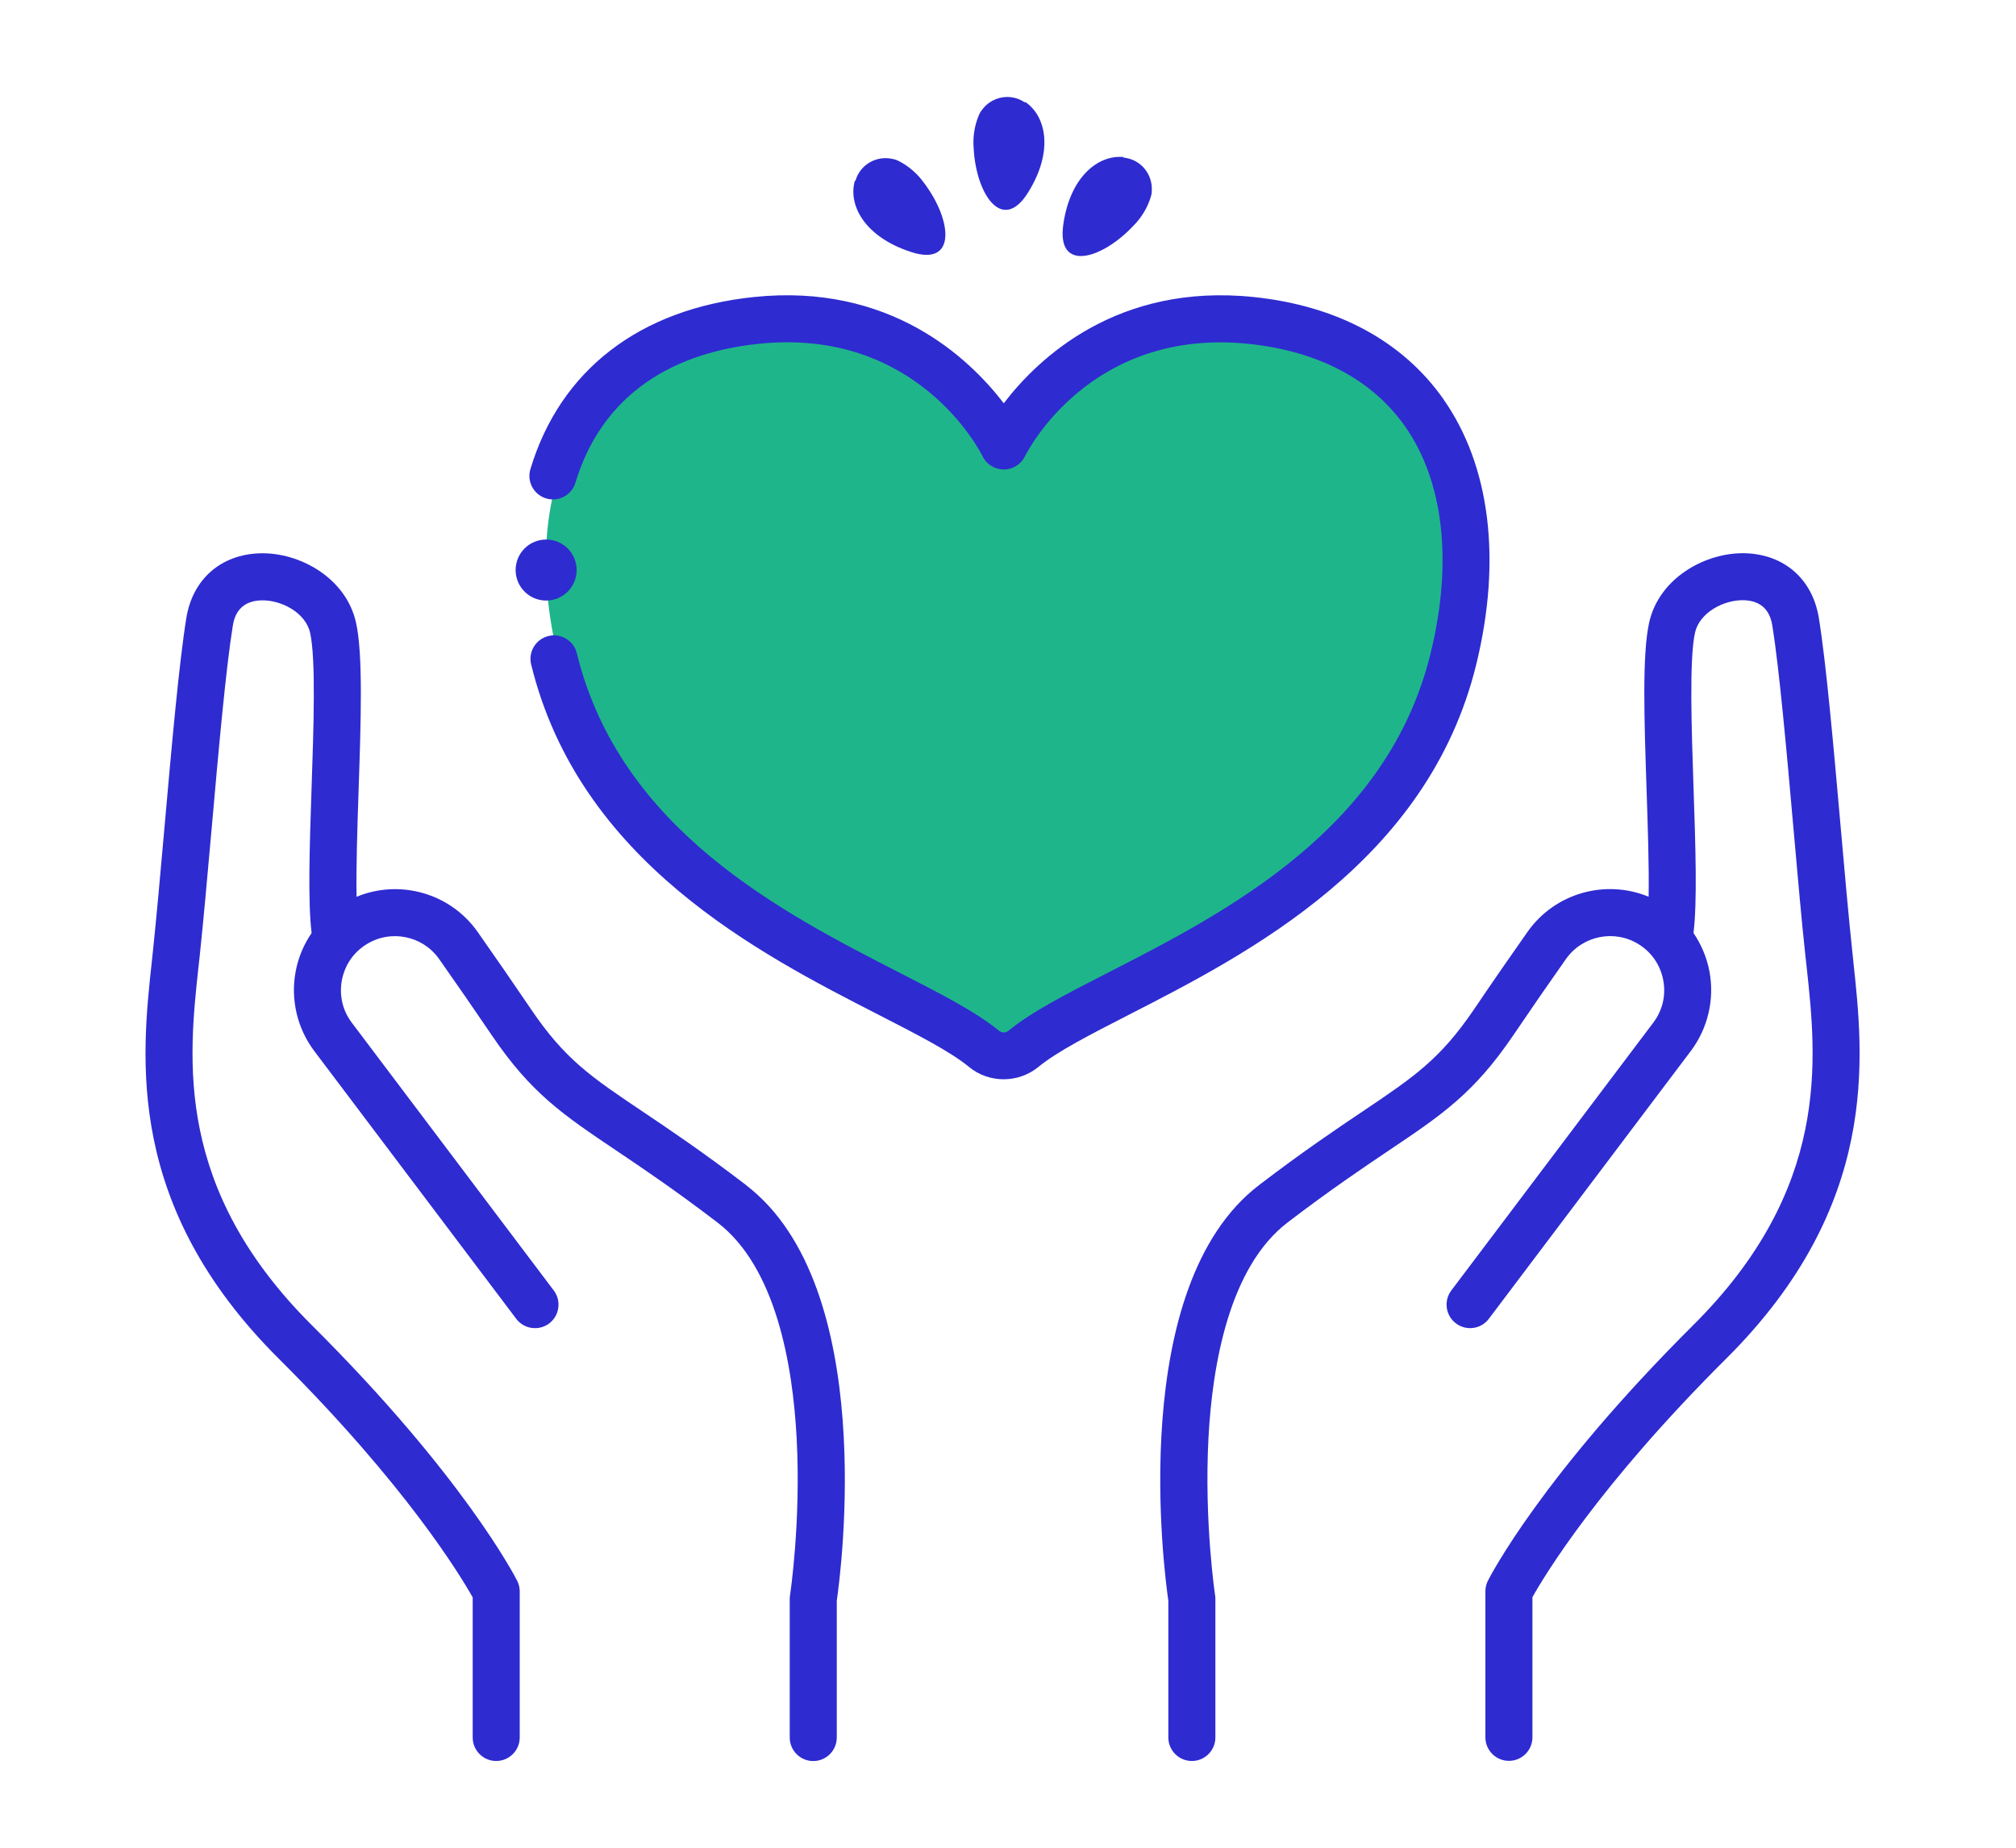
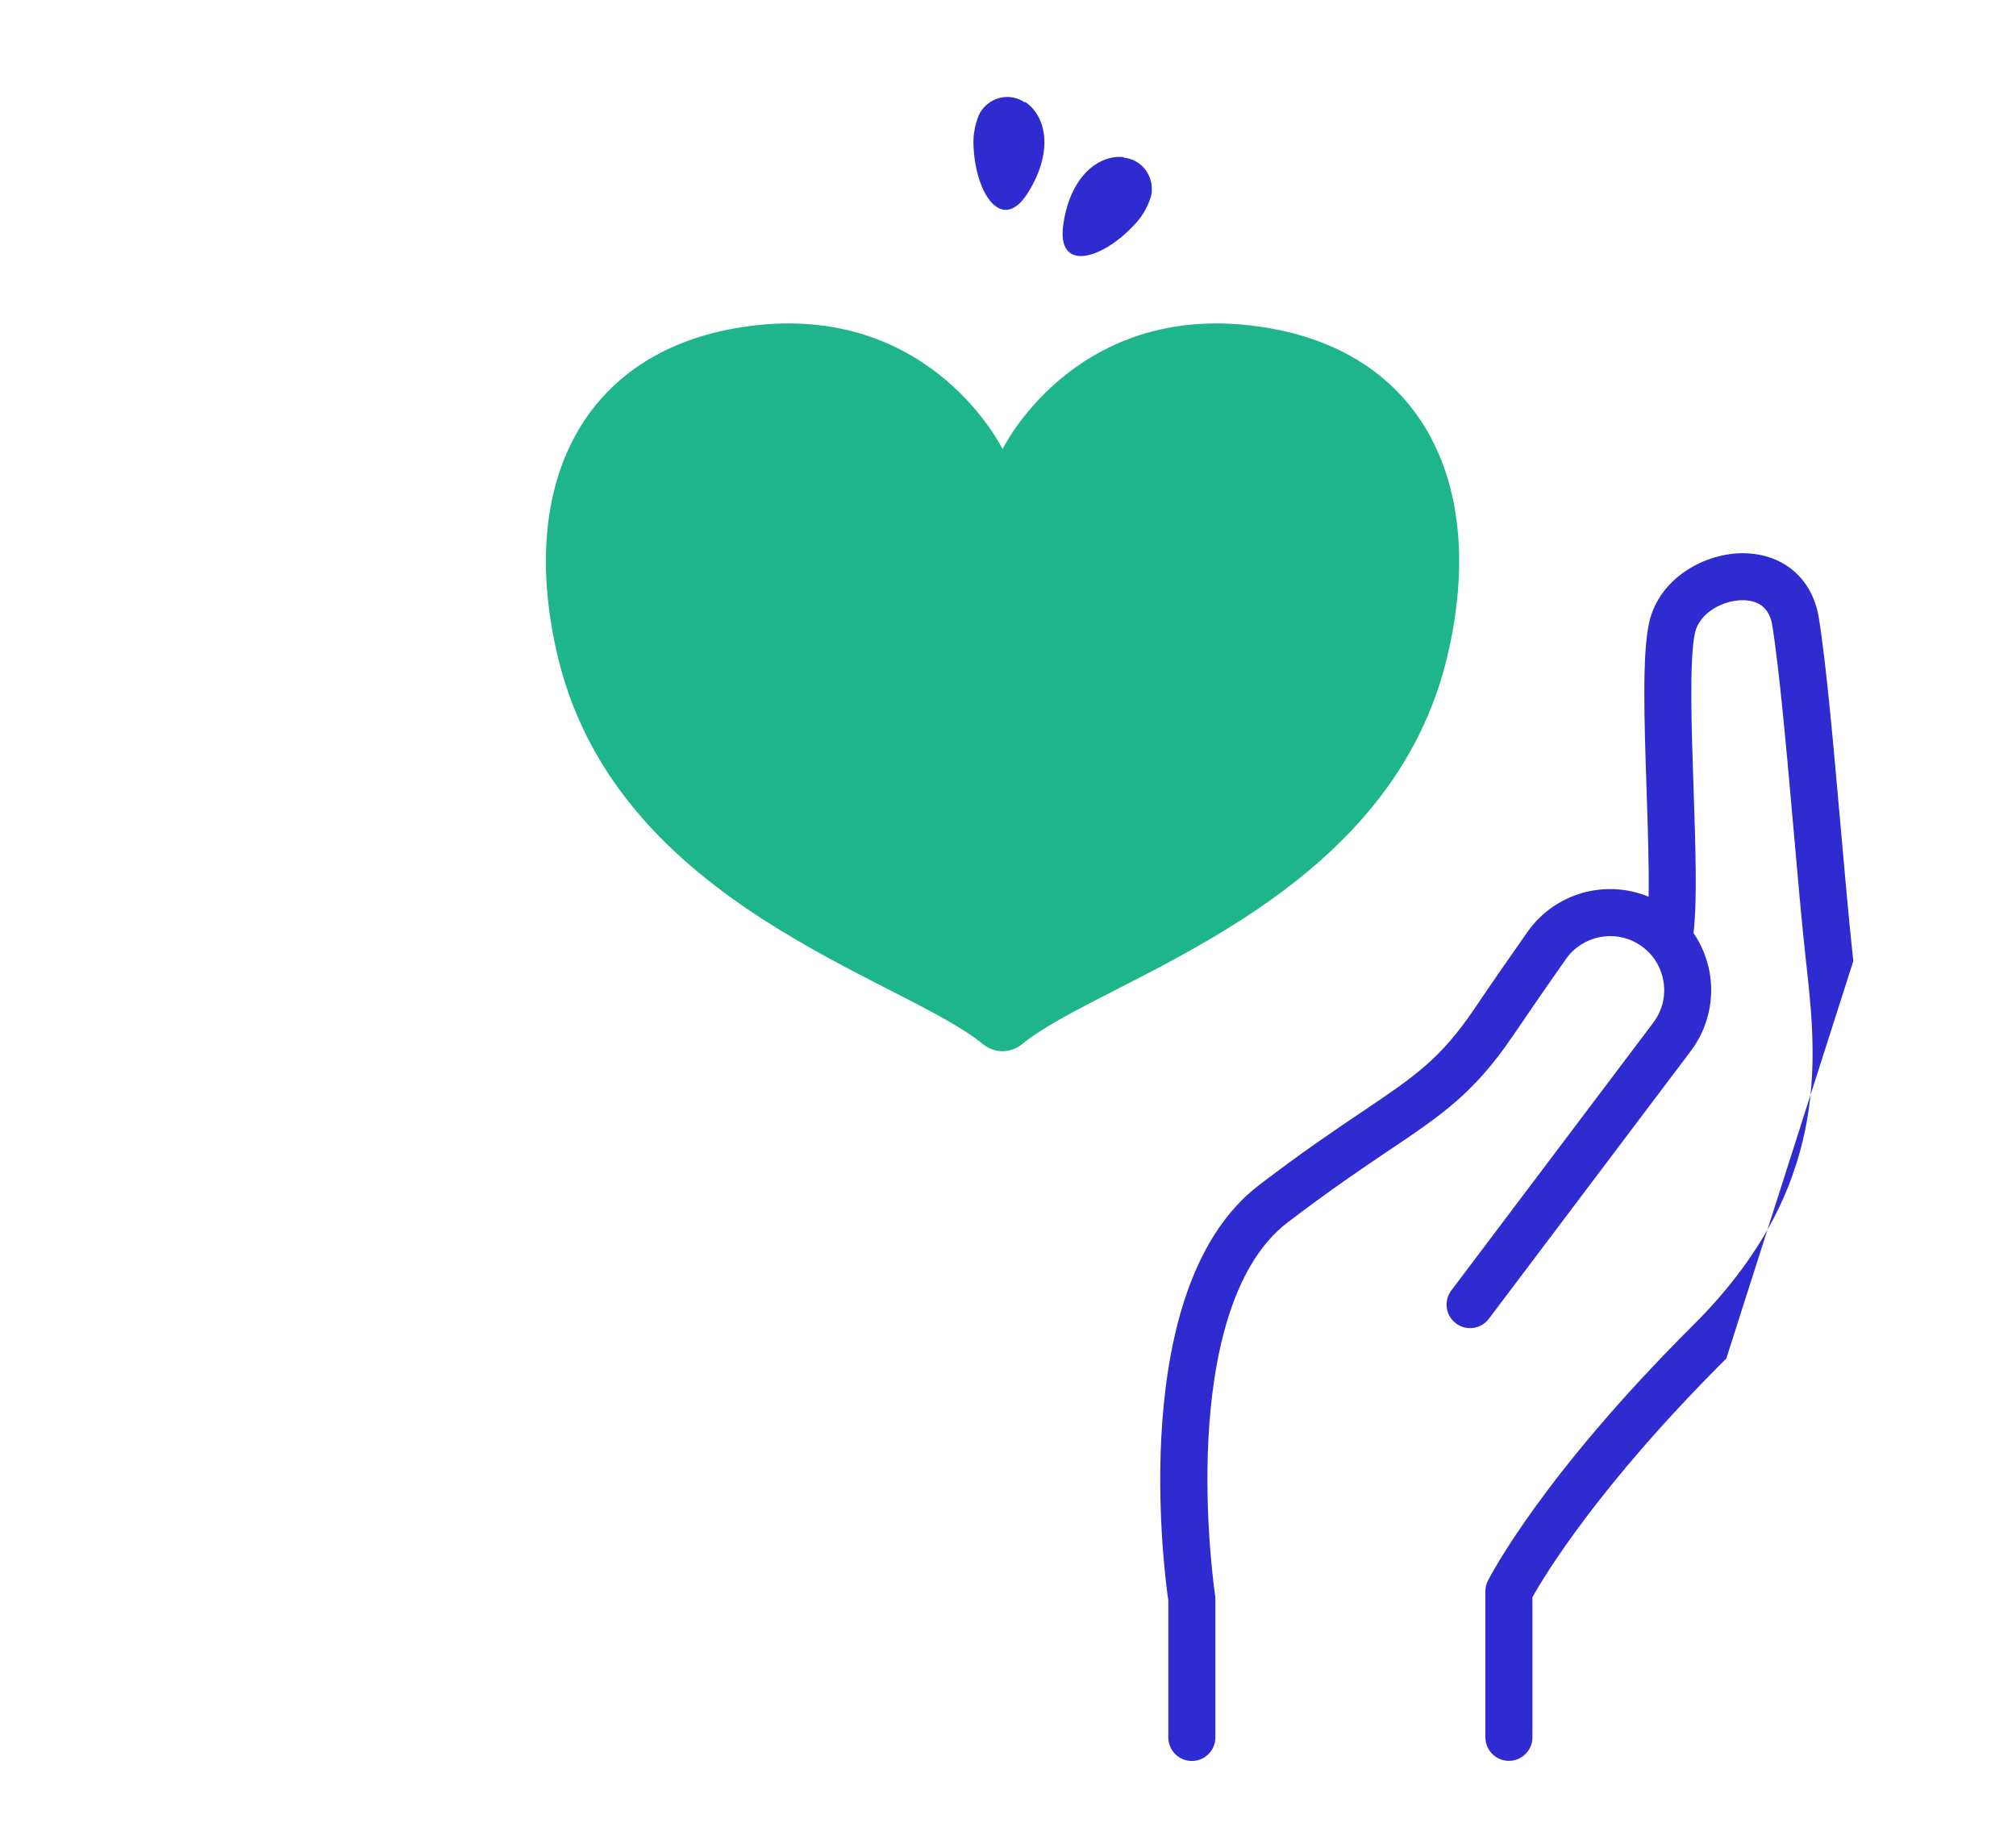
<svg xmlns="http://www.w3.org/2000/svg" width="120" height="110" viewBox="0 0 120 110" fill="none">
  <path fill-rule="evenodd" clip-rule="evenodd" d="M74.232 19.352C63.792 18.26 59.676 26.736 59.676 26.736C59.676 26.736 55.56 18.26 45.12 19.352C34.82 20.432 30.656 28.68 33.24 39.244C36.84 53.96 53.728 58.224 58.508 62.16C59.188 62.72 60.16 62.72 60.84 62.16C65.62 58.224 82.508 53.956 86.108 39.244C88.692 28.68 84.532 20.428 74.228 19.352H74.232Z" fill="#1FB58A" />
  <path d="M66.876 9.384C67.904 9.476 68.636 10.384 68.556 11.4C68.556 11.512 68.532 11.628 68.496 11.732C68.296 12.38 67.94 12.964 67.46 13.444C65.568 15.46 62.88 16.228 63.292 13.364C63.696 10.512 65.38 9.192 66.9 9.352L66.872 9.384H66.876Z" fill="#2E2BD1" />
  <path d="M61.012 6.104C60.168 5.516 59.02 5.736 58.432 6.568C58.36 6.656 58.304 6.756 58.264 6.86C58.004 7.484 57.9 8.16 57.956 8.836C58.108 11.596 59.676 13.912 61.2 11.452C62.724 9.008 62.28 6.912 61.016 6.06V6.104H61.012Z" fill="#2E2BD1" />
-   <path d="M50.916 10.78C51.184 9.784 52.208 9.22 53.192 9.476C53.304 9.496 53.412 9.54 53.508 9.592C54.108 9.9 54.624 10.356 55.016 10.908C56.676 13.12 56.96 15.904 54.212 14.996C51.472 14.1 50.464 12.216 50.888 10.744L50.916 10.776V10.78Z" fill="#2E2BD1" />
-   <path d="M44.408 70.548C41.812 68.564 39.828 67.232 38.232 66.16C35.164 64.096 33.624 63.064 31.596 60.064C30.552 58.524 29.488 56.984 28.432 55.48C26.792 53.152 23.776 52.332 21.224 53.388C21.192 51.616 21.272 49.248 21.344 47.068C21.484 42.904 21.616 38.972 21.192 37.068C20.6 34.396 17.824 32.872 15.476 32.94C13.148 33.008 11.468 34.48 11.092 36.788C10.656 39.476 10.216 44.44 9.792 49.24C9.548 51.996 9.316 54.604 9.1 56.648L9.04 57.216C8.408 63.02 7.452 71.788 16.596 80.888C24.192 88.448 27.436 93.848 28.136 95.096V103.436C28.136 104.208 28.764 104.836 29.536 104.836C30.308 104.836 30.936 104.208 30.936 103.436V94.74C30.936 94.52 30.884 94.304 30.784 94.108C30.656 93.856 27.592 87.88 18.568 78.9C10.38 70.748 11.212 63.1 11.82 57.516L11.884 56.944C12.104 54.876 12.336 52.26 12.584 49.488C13.004 44.736 13.44 39.824 13.86 37.236C14.016 36.272 14.588 35.768 15.56 35.74C16.752 35.712 18.196 36.476 18.46 37.676C18.808 39.232 18.668 43.344 18.544 46.972C18.428 50.404 18.32 53.664 18.548 55.548C18.076 56.236 17.748 57.016 17.596 57.852C17.288 59.508 17.696 61.228 18.708 62.572L30.728 78.512C31.192 79.128 32.072 79.252 32.688 78.788C33.304 78.324 33.428 77.444 32.964 76.828L20.944 60.888C20.392 60.16 20.184 59.264 20.348 58.364C20.516 57.468 21.032 56.704 21.808 56.22C23.256 55.316 25.16 55.7 26.14 57.096C27.188 58.584 28.244 60.112 29.276 61.636C31.612 65.084 33.516 66.364 36.668 68.484C38.232 69.536 40.176 70.844 42.704 72.776C46.18 75.432 47.188 81.228 47.42 85.624C47.684 90.588 47.032 94.94 47.024 94.98C47.012 95.048 47.008 95.12 47.008 95.192V103.44C47.008 104.212 47.636 104.84 48.408 104.84C49.18 104.84 49.808 104.212 49.808 103.44V95.296C50.052 93.62 52.304 76.588 44.404 70.552L44.408 70.548Z" fill="#2E2BD1" />
-   <path d="M110.316 57.212L110.256 56.644C110.036 54.6 109.808 51.996 109.564 49.236C109.14 44.436 108.7 39.468 108.264 36.784C107.888 34.48 106.212 33.004 103.88 32.936C101.532 32.872 98.756 34.396 98.164 37.064C97.74 38.968 97.872 42.896 98.012 47.06C98.084 49.244 98.164 51.612 98.132 53.384C95.576 52.328 92.564 53.148 90.924 55.476C89.868 56.976 88.8 58.52 87.76 60.06C85.728 63.056 84.192 64.092 81.124 66.156C79.528 67.228 77.544 68.564 74.948 70.548C67.044 76.584 69.3 93.616 69.544 95.292V103.436C69.544 104.208 70.172 104.836 70.944 104.836C71.716 104.836 72.344 104.208 72.344 103.436V95.188C72.344 95.116 72.34 95.048 72.328 94.976C72.32 94.932 71.672 90.58 71.932 85.62C72.164 81.224 73.172 75.428 76.648 72.772C79.176 70.84 81.124 69.532 82.684 68.48C85.84 66.36 87.74 65.08 90.076 61.632C91.108 60.108 92.164 58.58 93.212 57.092C94.196 55.7 96.096 55.312 97.544 56.216C98.32 56.7 98.836 57.46 99.004 58.36C99.172 59.26 98.96 60.152 98.408 60.884L86.388 76.824C85.924 77.44 86.044 78.32 86.664 78.784C87.28 79.252 88.16 79.128 88.624 78.508L100.644 62.568C101.656 61.224 102.064 59.504 101.756 57.848C101.6 57.016 101.272 56.232 100.804 55.544C101.032 53.66 100.924 50.396 100.808 46.964C100.684 43.336 100.548 39.224 100.892 37.668C101.16 36.468 102.6 35.704 103.792 35.732C104.764 35.76 105.336 36.264 105.492 37.228C105.912 39.816 106.348 44.728 106.768 49.48C107.012 52.252 107.244 54.868 107.468 56.936L107.532 57.508C108.14 63.092 108.972 70.744 100.784 78.892C91.764 87.872 88.696 93.848 88.568 94.1C88.468 94.296 88.416 94.512 88.416 94.732V103.428C88.416 104.2 89.044 104.828 89.816 104.828C90.588 104.828 91.216 104.2 91.216 103.428V95.084C91.912 93.836 95.128 88.472 102.756 80.876C111.9 71.776 110.944 63.008 110.312 57.204L110.316 57.212Z" fill="#2E2BD1" />
-   <path fill-rule="evenodd" clip-rule="evenodd" d="M85.912 23.752C83.484 20.3 79.58 18.2 74.632 17.684C66.524 16.836 61.812 21.308 59.748 24.008C57.68 21.308 52.968 16.832 44.86 17.684C38.068 18.396 33.348 22.032 31.572 27.928C31.348 28.668 31.768 29.448 32.508 29.672C33.248 29.896 34.028 29.476 34.252 28.736C35.704 23.924 39.472 21.064 45.152 20.468C54.576 19.48 58.336 26.856 58.488 27.164C58.72 27.644 59.208 27.948 59.744 27.952H59.748C60.28 27.952 60.768 27.648 61.004 27.172C61.16 26.856 64.916 19.488 74.34 20.472C78.464 20.904 81.672 22.596 83.624 25.368C85.94 28.66 86.484 33.464 85.156 38.892C82.588 49.388 72.956 54.32 65.924 57.92C63.484 59.168 61.38 60.248 60.036 61.356C59.864 61.5 59.628 61.5 59.456 61.356C58.108 60.248 56.004 59.168 53.568 57.92C46.536 54.32 36.908 49.388 34.336 38.892C34.152 38.14 33.396 37.68 32.644 37.864C31.892 38.048 31.432 38.804 31.616 39.556C34.488 51.296 45.2 56.78 52.288 60.408C54.58 61.584 56.56 62.596 57.672 63.512C58.272 64.008 59.008 64.252 59.744 64.252C60.48 64.252 61.216 64.004 61.816 63.512C62.928 62.596 64.908 61.584 67.2 60.408C74.288 56.78 85 51.296 87.872 39.556C89.396 33.328 88.7 27.716 85.908 23.752H85.912Z" fill="#2E2BD1" />
-   <path fill-rule="evenodd" clip-rule="evenodd" d="M34.324 33.936C34.324 32.932 33.512 32.12 32.508 32.12C31.504 32.12 30.692 32.932 30.692 33.936C30.692 34.94 31.504 35.752 32.508 35.752C33.512 35.752 34.324 34.94 34.324 33.936Z" fill="#2E2BD1" />
+   <path d="M110.316 57.212L110.256 56.644C110.036 54.6 109.808 51.996 109.564 49.236C109.14 44.436 108.7 39.468 108.264 36.784C107.888 34.48 106.212 33.004 103.88 32.936C101.532 32.872 98.756 34.396 98.164 37.064C97.74 38.968 97.872 42.896 98.012 47.06C98.084 49.244 98.164 51.612 98.132 53.384C95.576 52.328 92.564 53.148 90.924 55.476C89.868 56.976 88.8 58.52 87.76 60.06C85.728 63.056 84.192 64.092 81.124 66.156C79.528 67.228 77.544 68.564 74.948 70.548C67.044 76.584 69.3 93.616 69.544 95.292V103.436C69.544 104.208 70.172 104.836 70.944 104.836C71.716 104.836 72.344 104.208 72.344 103.436V95.188C72.344 95.116 72.34 95.048 72.328 94.976C72.32 94.932 71.672 90.58 71.932 85.62C72.164 81.224 73.172 75.428 76.648 72.772C79.176 70.84 81.124 69.532 82.684 68.48C85.84 66.36 87.74 65.08 90.076 61.632C91.108 60.108 92.164 58.58 93.212 57.092C94.196 55.7 96.096 55.312 97.544 56.216C98.32 56.7 98.836 57.46 99.004 58.36C99.172 59.26 98.96 60.152 98.408 60.884L86.388 76.824C85.924 77.44 86.044 78.32 86.664 78.784C87.28 79.252 88.16 79.128 88.624 78.508L100.644 62.568C101.656 61.224 102.064 59.504 101.756 57.848C101.6 57.016 101.272 56.232 100.804 55.544C101.032 53.66 100.924 50.396 100.808 46.964C100.684 43.336 100.548 39.224 100.892 37.668C101.16 36.468 102.6 35.704 103.792 35.732C104.764 35.76 105.336 36.264 105.492 37.228C105.912 39.816 106.348 44.728 106.768 49.48C107.012 52.252 107.244 54.868 107.468 56.936L107.532 57.508C108.14 63.092 108.972 70.744 100.784 78.892C91.764 87.872 88.696 93.848 88.568 94.1C88.468 94.296 88.416 94.512 88.416 94.732V103.428C88.416 104.2 89.044 104.828 89.816 104.828C90.588 104.828 91.216 104.2 91.216 103.428V95.084C91.912 93.836 95.128 88.472 102.756 80.876L110.316 57.212Z" fill="#2E2BD1" />
</svg>